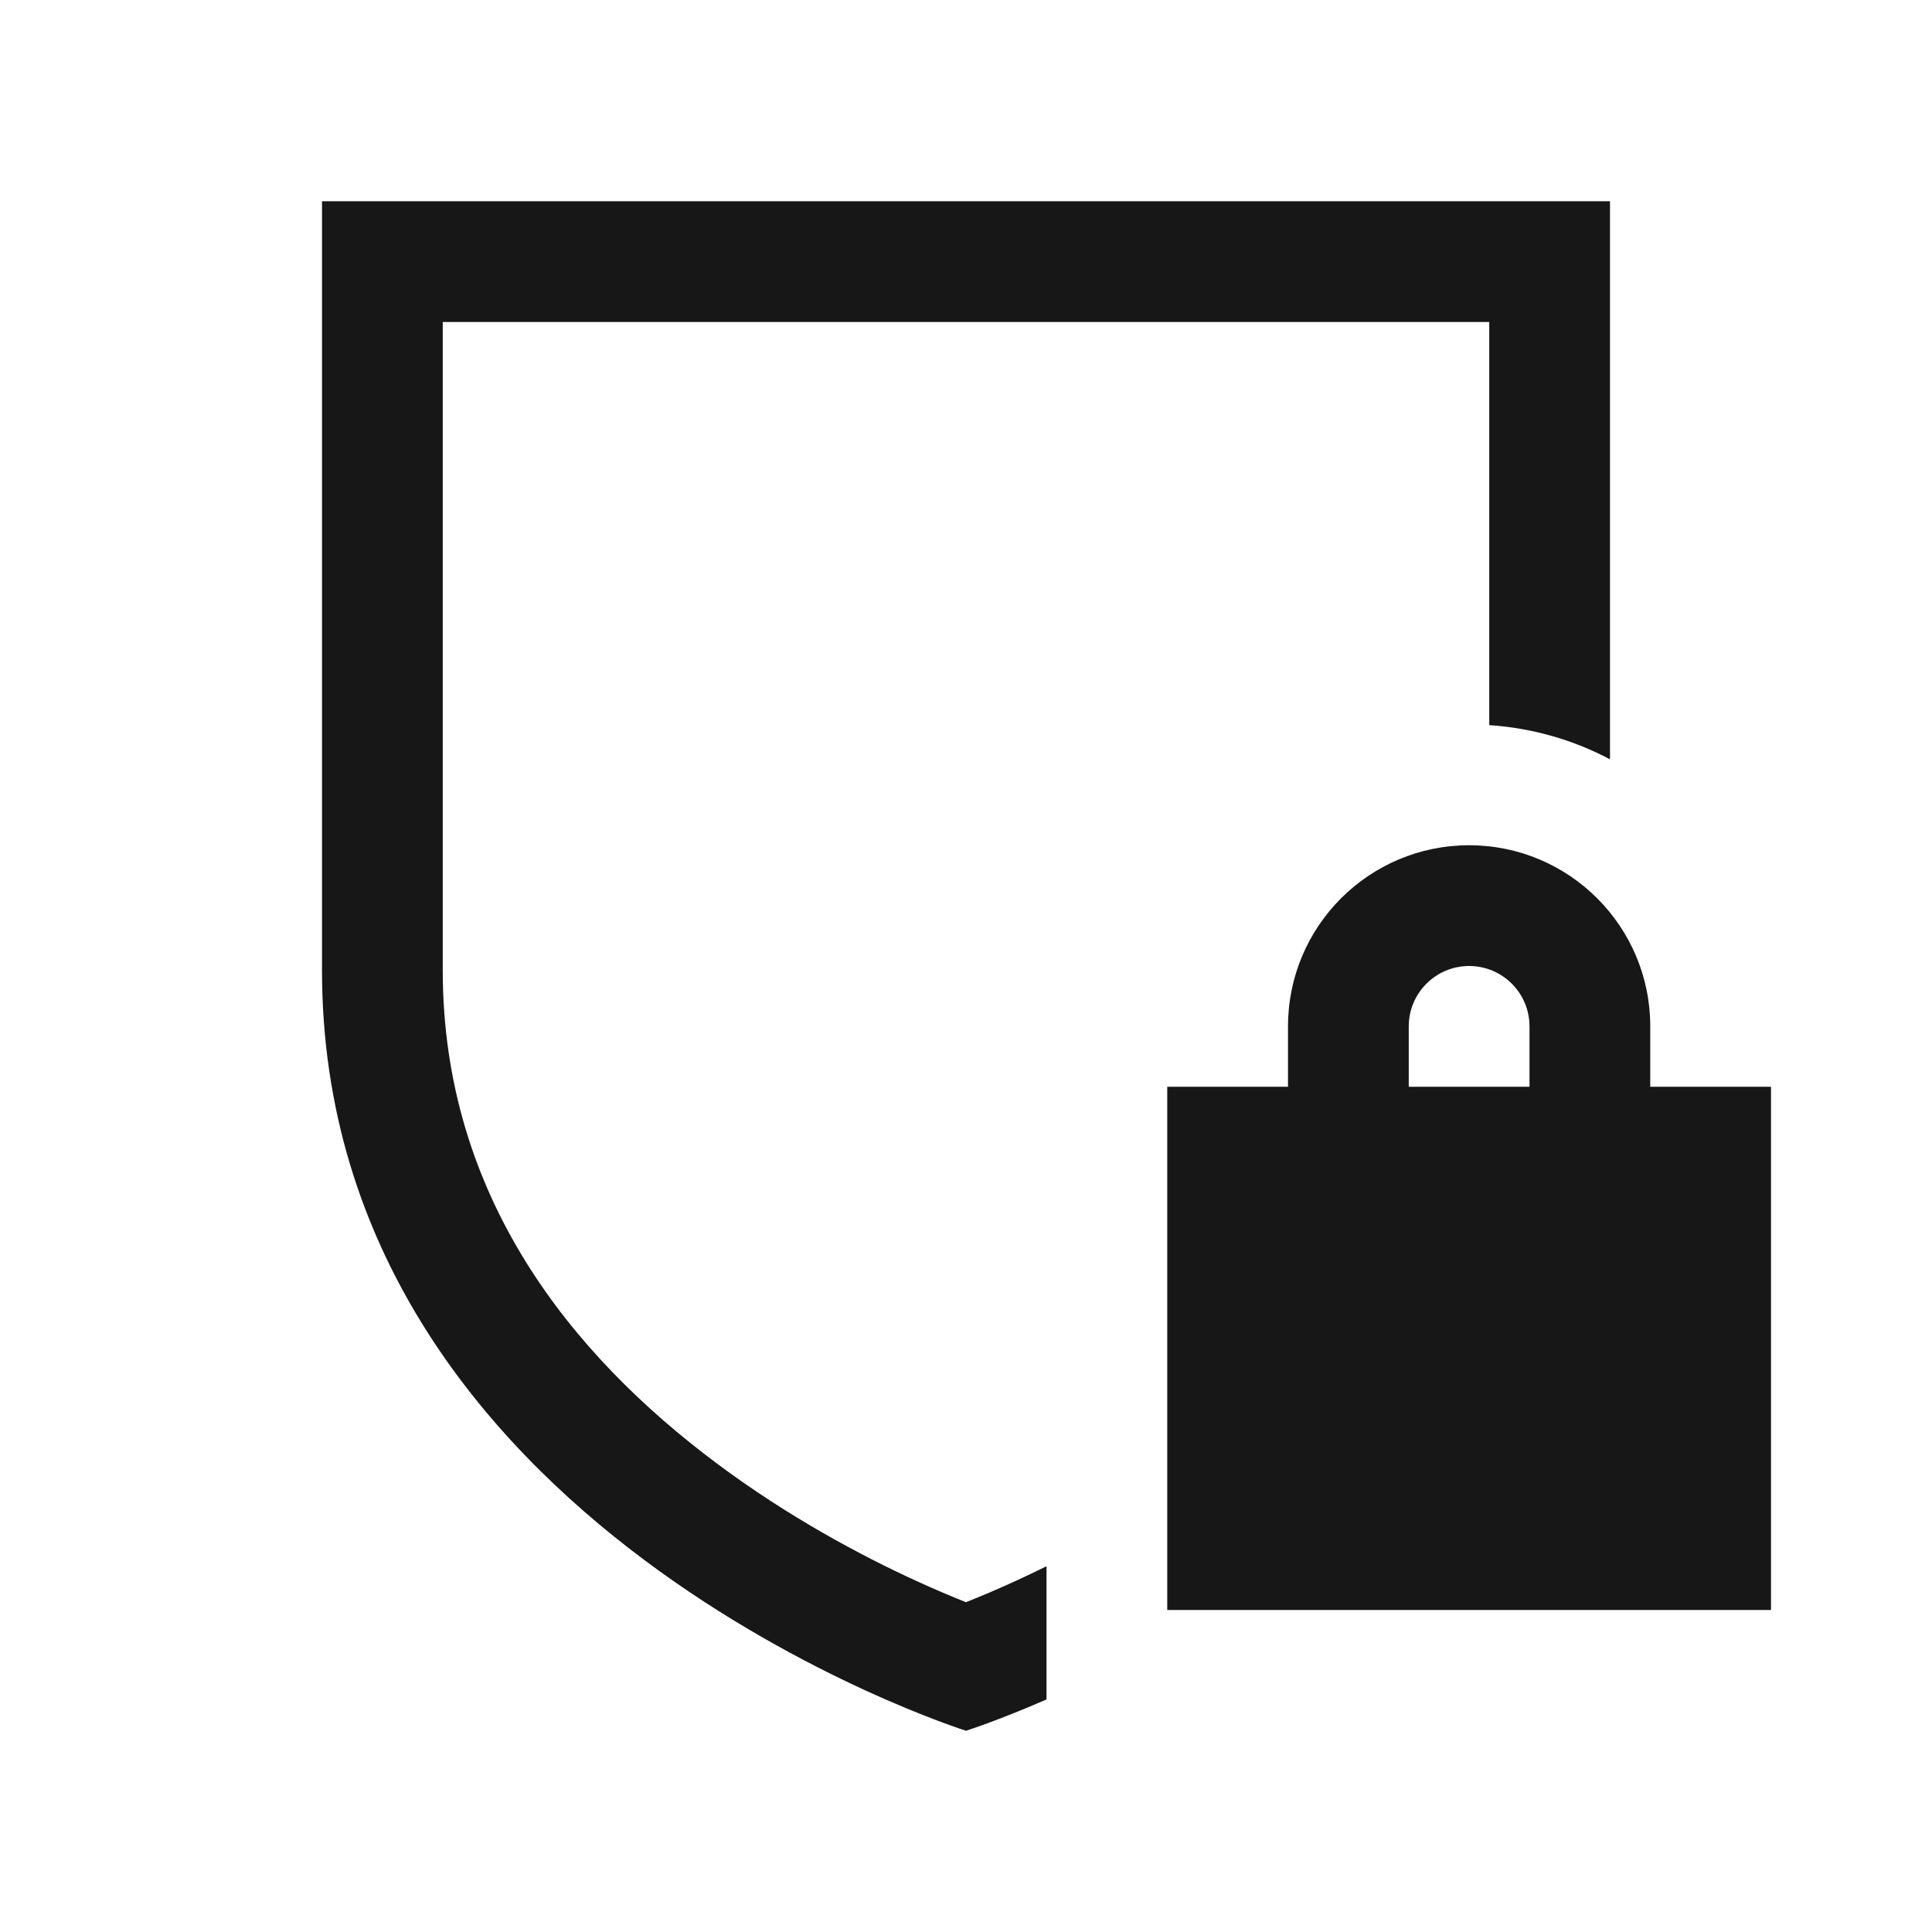
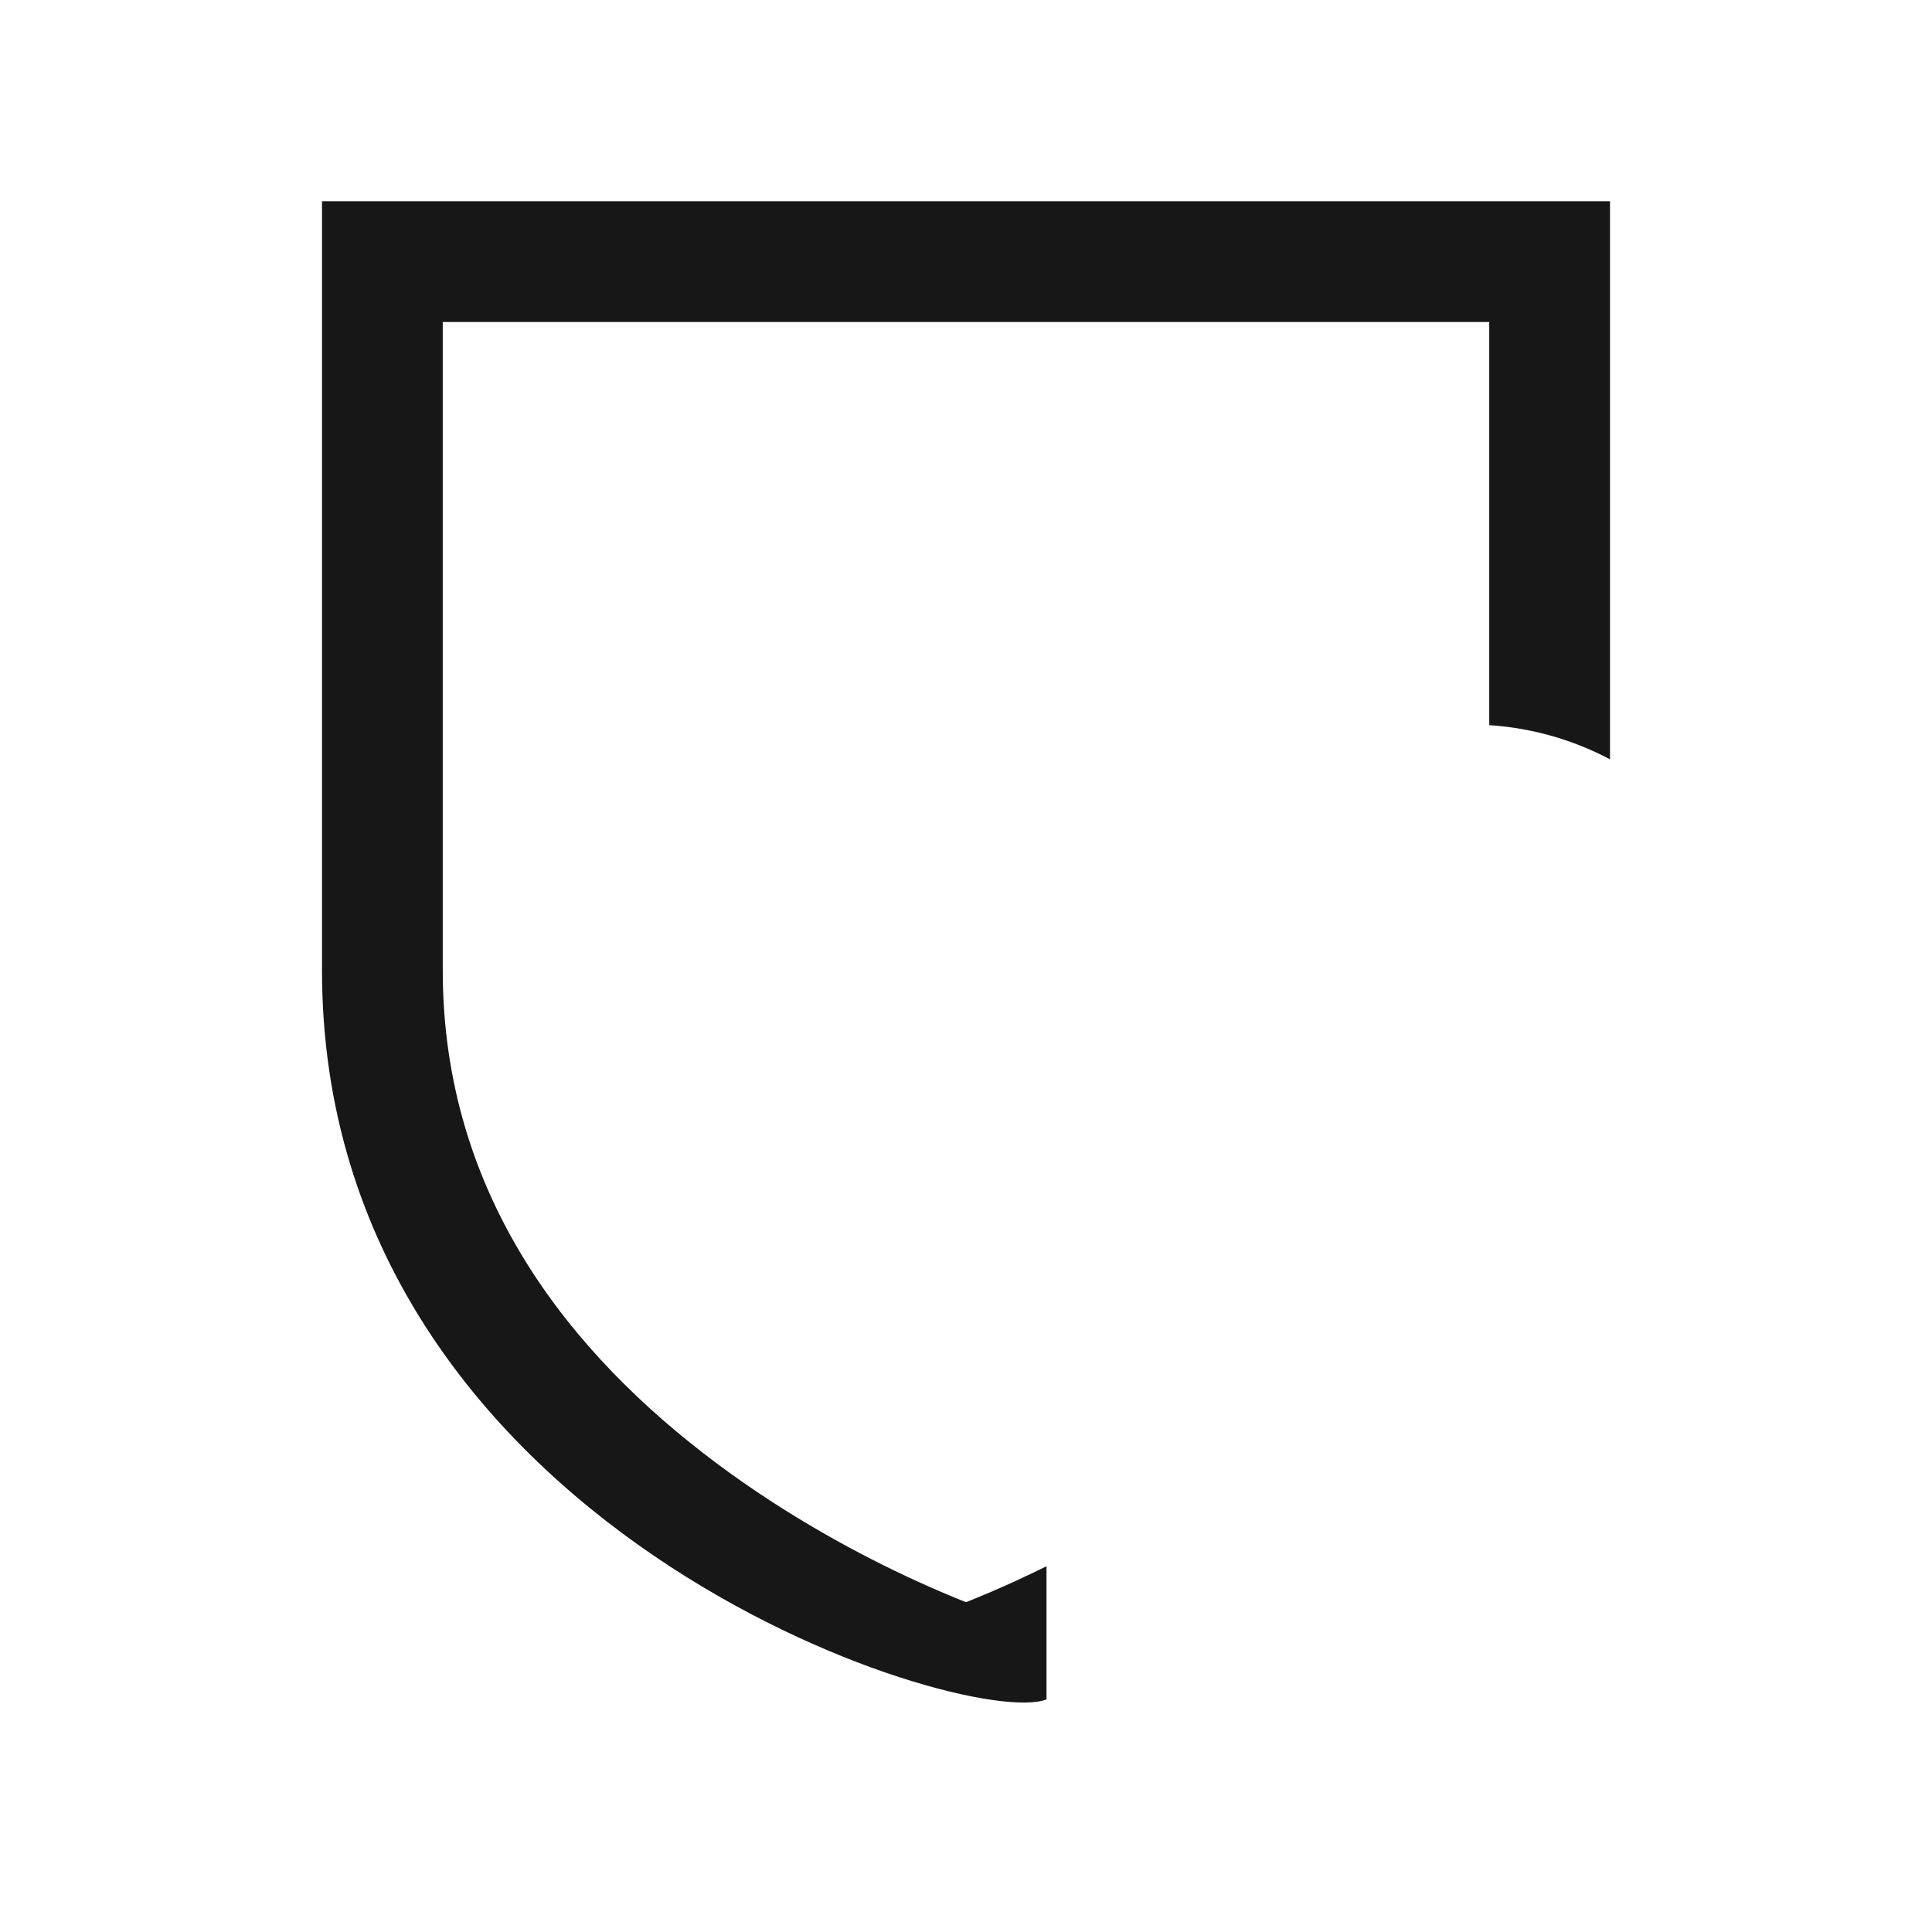
<svg xmlns="http://www.w3.org/2000/svg" width="48" height="48" viewBox="0 0 48 48" fill="none">
-   <path fill-rule="evenodd" clip-rule="evenodd" d="M26 42.222C24.782 42.754 24 43 24 43C24 43 8 37.971 8 24.106V5H40V18.865C39.094 18.386 38.078 18.087 37 18.016V8H11V24.106C11 29.726 14.202 33.662 17.796 36.349C19.582 37.685 21.386 38.645 22.751 39.271C23.235 39.493 23.659 39.671 24 39.806C24.341 39.671 24.765 39.493 25.249 39.271C25.487 39.162 25.738 39.042 26 38.913V42.222Z" fill="#171717" />
-   <path fill-rule="evenodd" clip-rule="evenodd" d="M32 27H29V40H44V27H41V25.5C41 23.015 38.985 21 36.5 21C34.015 21 32 23.015 32 25.5V27ZM35 27H38V25.5C38 24.672 37.328 24 36.5 24C35.672 24 35 24.672 35 25.5V27Z" fill="#171717" />
+   <path fill-rule="evenodd" clip-rule="evenodd" d="M26 42.222C24 43 8 37.971 8 24.106V5H40V18.865C39.094 18.386 38.078 18.087 37 18.016V8H11V24.106C11 29.726 14.202 33.662 17.796 36.349C19.582 37.685 21.386 38.645 22.751 39.271C23.235 39.493 23.659 39.671 24 39.806C24.341 39.671 24.765 39.493 25.249 39.271C25.487 39.162 25.738 39.042 26 38.913V42.222Z" fill="#171717" />
</svg>